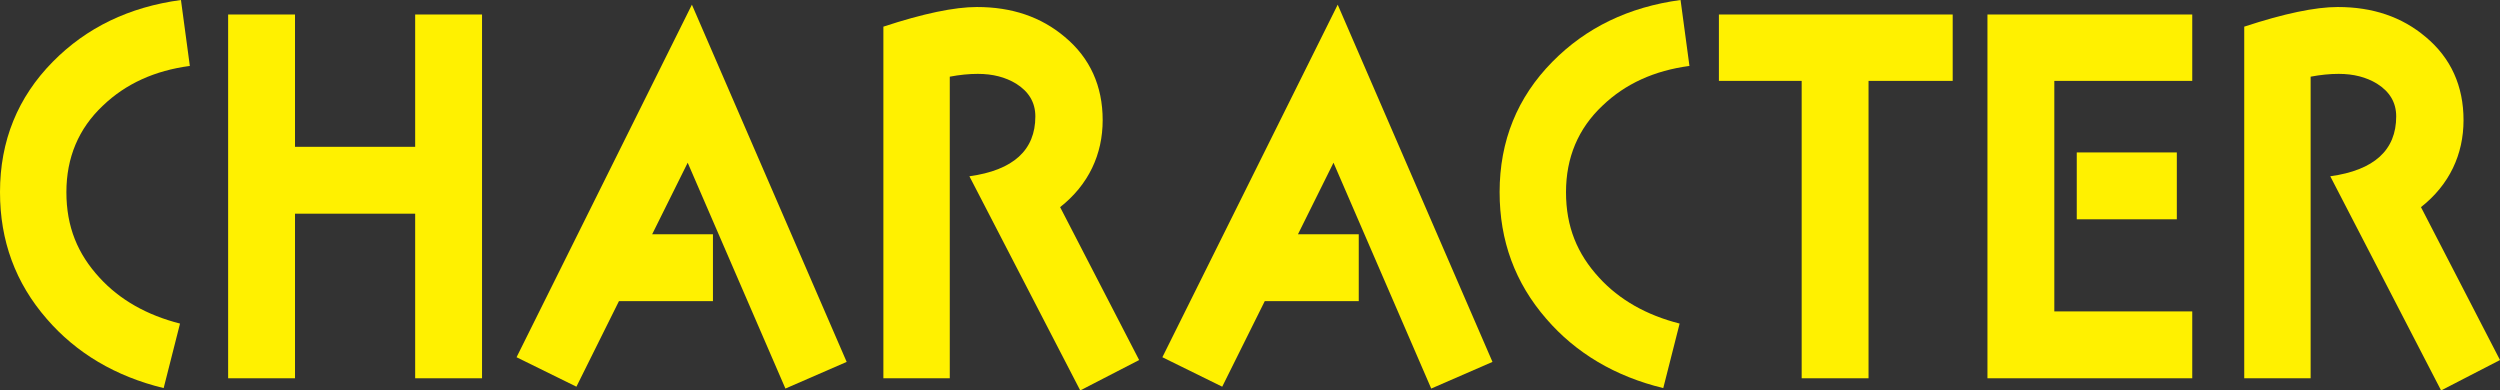
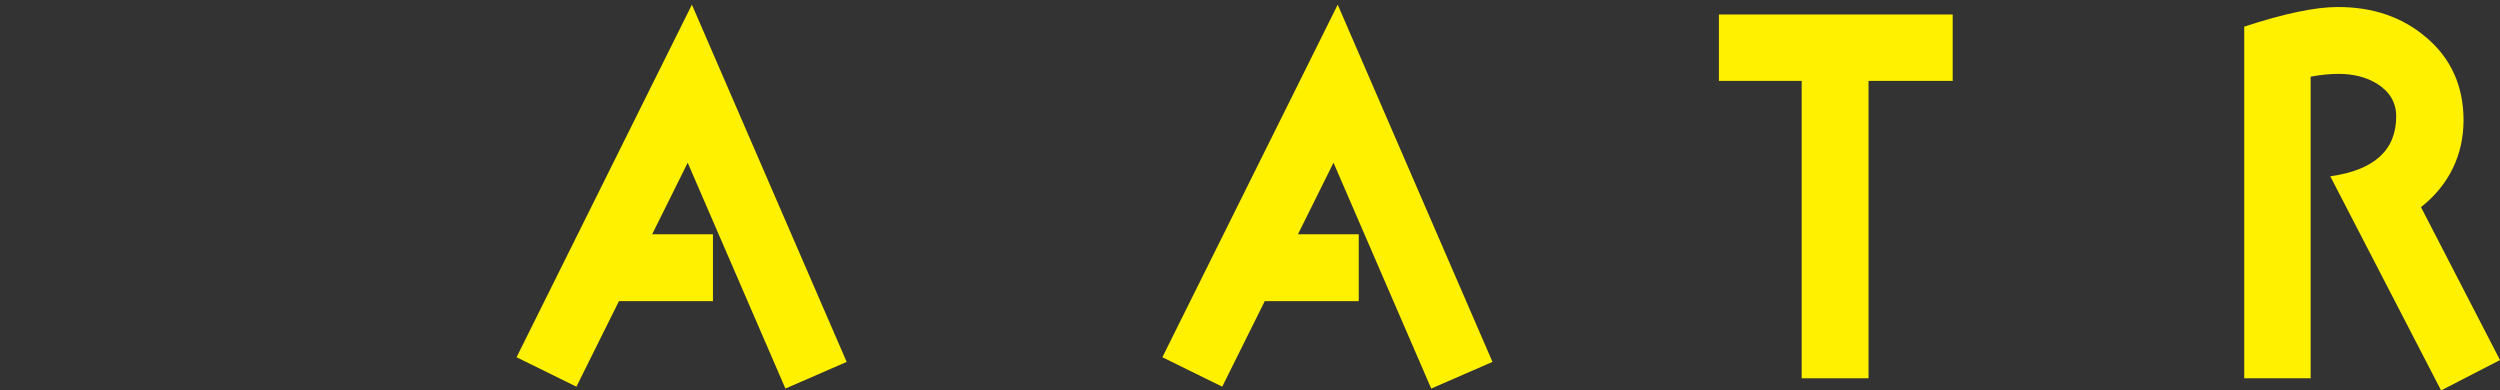
<svg xmlns="http://www.w3.org/2000/svg" id="_レイヤー_2" width="641.6" height="100.2" viewBox="0 0 641.6 100.2">
  <rect x="0" y="0" width="641.6" height="100.2" fill="#333333" stroke="none" />
  <defs>
    <style>.cls-1{fill:#fff100;}</style>
  </defs>
  <g id="_レイヤー_1-2">
-     <path class="cls-1" d="M26.4,27.12c-6.24,5.88-9.36,13.32-9.36,22.2s2.88,15.84,8.52,21.96c5.16,5.64,12.12,9.6,20.64,11.76l-4.2,16.56c-12.36-3-22.44-9-30-17.76C3.96,72.6,0,61.8,0,49.32c0-13.2,4.56-24.36,13.56-33.48C22.2,7.08,33.12,1.8,46.44,0l2.28,16.92c-9,1.2-16.44,4.56-22.32,10.2Z" />
-     <path class="cls-1" d="M106.55,97.08v-42.24h-30.84v42.24h-17.16V3.72h17.16v33.96h30.84V3.72h17.16v93.36h-17.16Z" />
    <path class="cls-1" d="M201.57,99.72l-25.08-57.96-9.12,18.36h15.6v17.16h-24.12l-10.92,21.96-15.36-7.56L177.57,1.2l39.72,91.68-15.72,6.84Z" />
-     <path class="cls-1" d="M277.23,100.2l-28.44-54.96c11.28-1.56,16.92-6.72,16.92-15.36,0-3.6-1.68-6.36-4.92-8.4-2.76-1.68-6-2.52-9.84-2.52-2.28,0-4.68.24-7.2.72v77.4h-17.04V6.84c10.2-3.36,18.24-5.04,24-5.04,9,0,16.44,2.52,22.56,7.68,6.48,5.4,9.72,12.6,9.72,21.36s-3.6,16.56-10.92,22.32l20.28,39.24-15.12,7.8Z" />
    <path class="cls-1" d="M367.31,99.72l-25.08-57.96-9.12,18.36h15.6v17.16h-24.12l-10.92,21.96-15.36-7.56L343.31,1.2l39.72,91.68-15.72,6.84Z" />
-     <path class="cls-1" d="M411.26,27.12c-6.24,5.88-9.36,13.32-9.36,22.2s2.88,15.84,8.52,21.96c5.16,5.64,12.12,9.6,20.64,11.76l-4.2,16.56c-12.36-3-22.44-9-30-17.76-8.04-9.24-12-20.04-12-32.52,0-13.2,4.56-24.36,13.56-33.48,8.64-8.76,19.56-14.04,32.88-15.84l2.28,16.92c-9,1.2-16.44,4.56-22.32,10.2Z" />
    <path class="cls-1" d="M479.54,20.76v76.32h-17.16V20.76h-21.24V3.72h60v17.04h-21.6Z" />
-     <path class="cls-1" d="M510.06,97.08V3.72h52.56v17.04h-35.4v59.16h35.4v17.16h-52.56ZM532.98,56.28v-17.16h25.68v17.16h-25.68Z" />
    <path class="cls-1" d="M626.48,100.2l-28.44-54.96c11.28-1.56,16.92-6.72,16.92-15.36,0-3.6-1.68-6.36-4.92-8.4-2.76-1.68-6-2.52-9.84-2.52-2.28,0-4.68.24-7.2.72v77.4h-17.04V6.84c10.2-3.36,18.24-5.04,24-5.04,9,0,16.44,2.52,22.56,7.68,6.48,5.4,9.72,12.6,9.72,21.36s-3.6,16.56-10.92,22.32l20.28,39.24-15.12,7.8Z" />
  </g>
</svg>